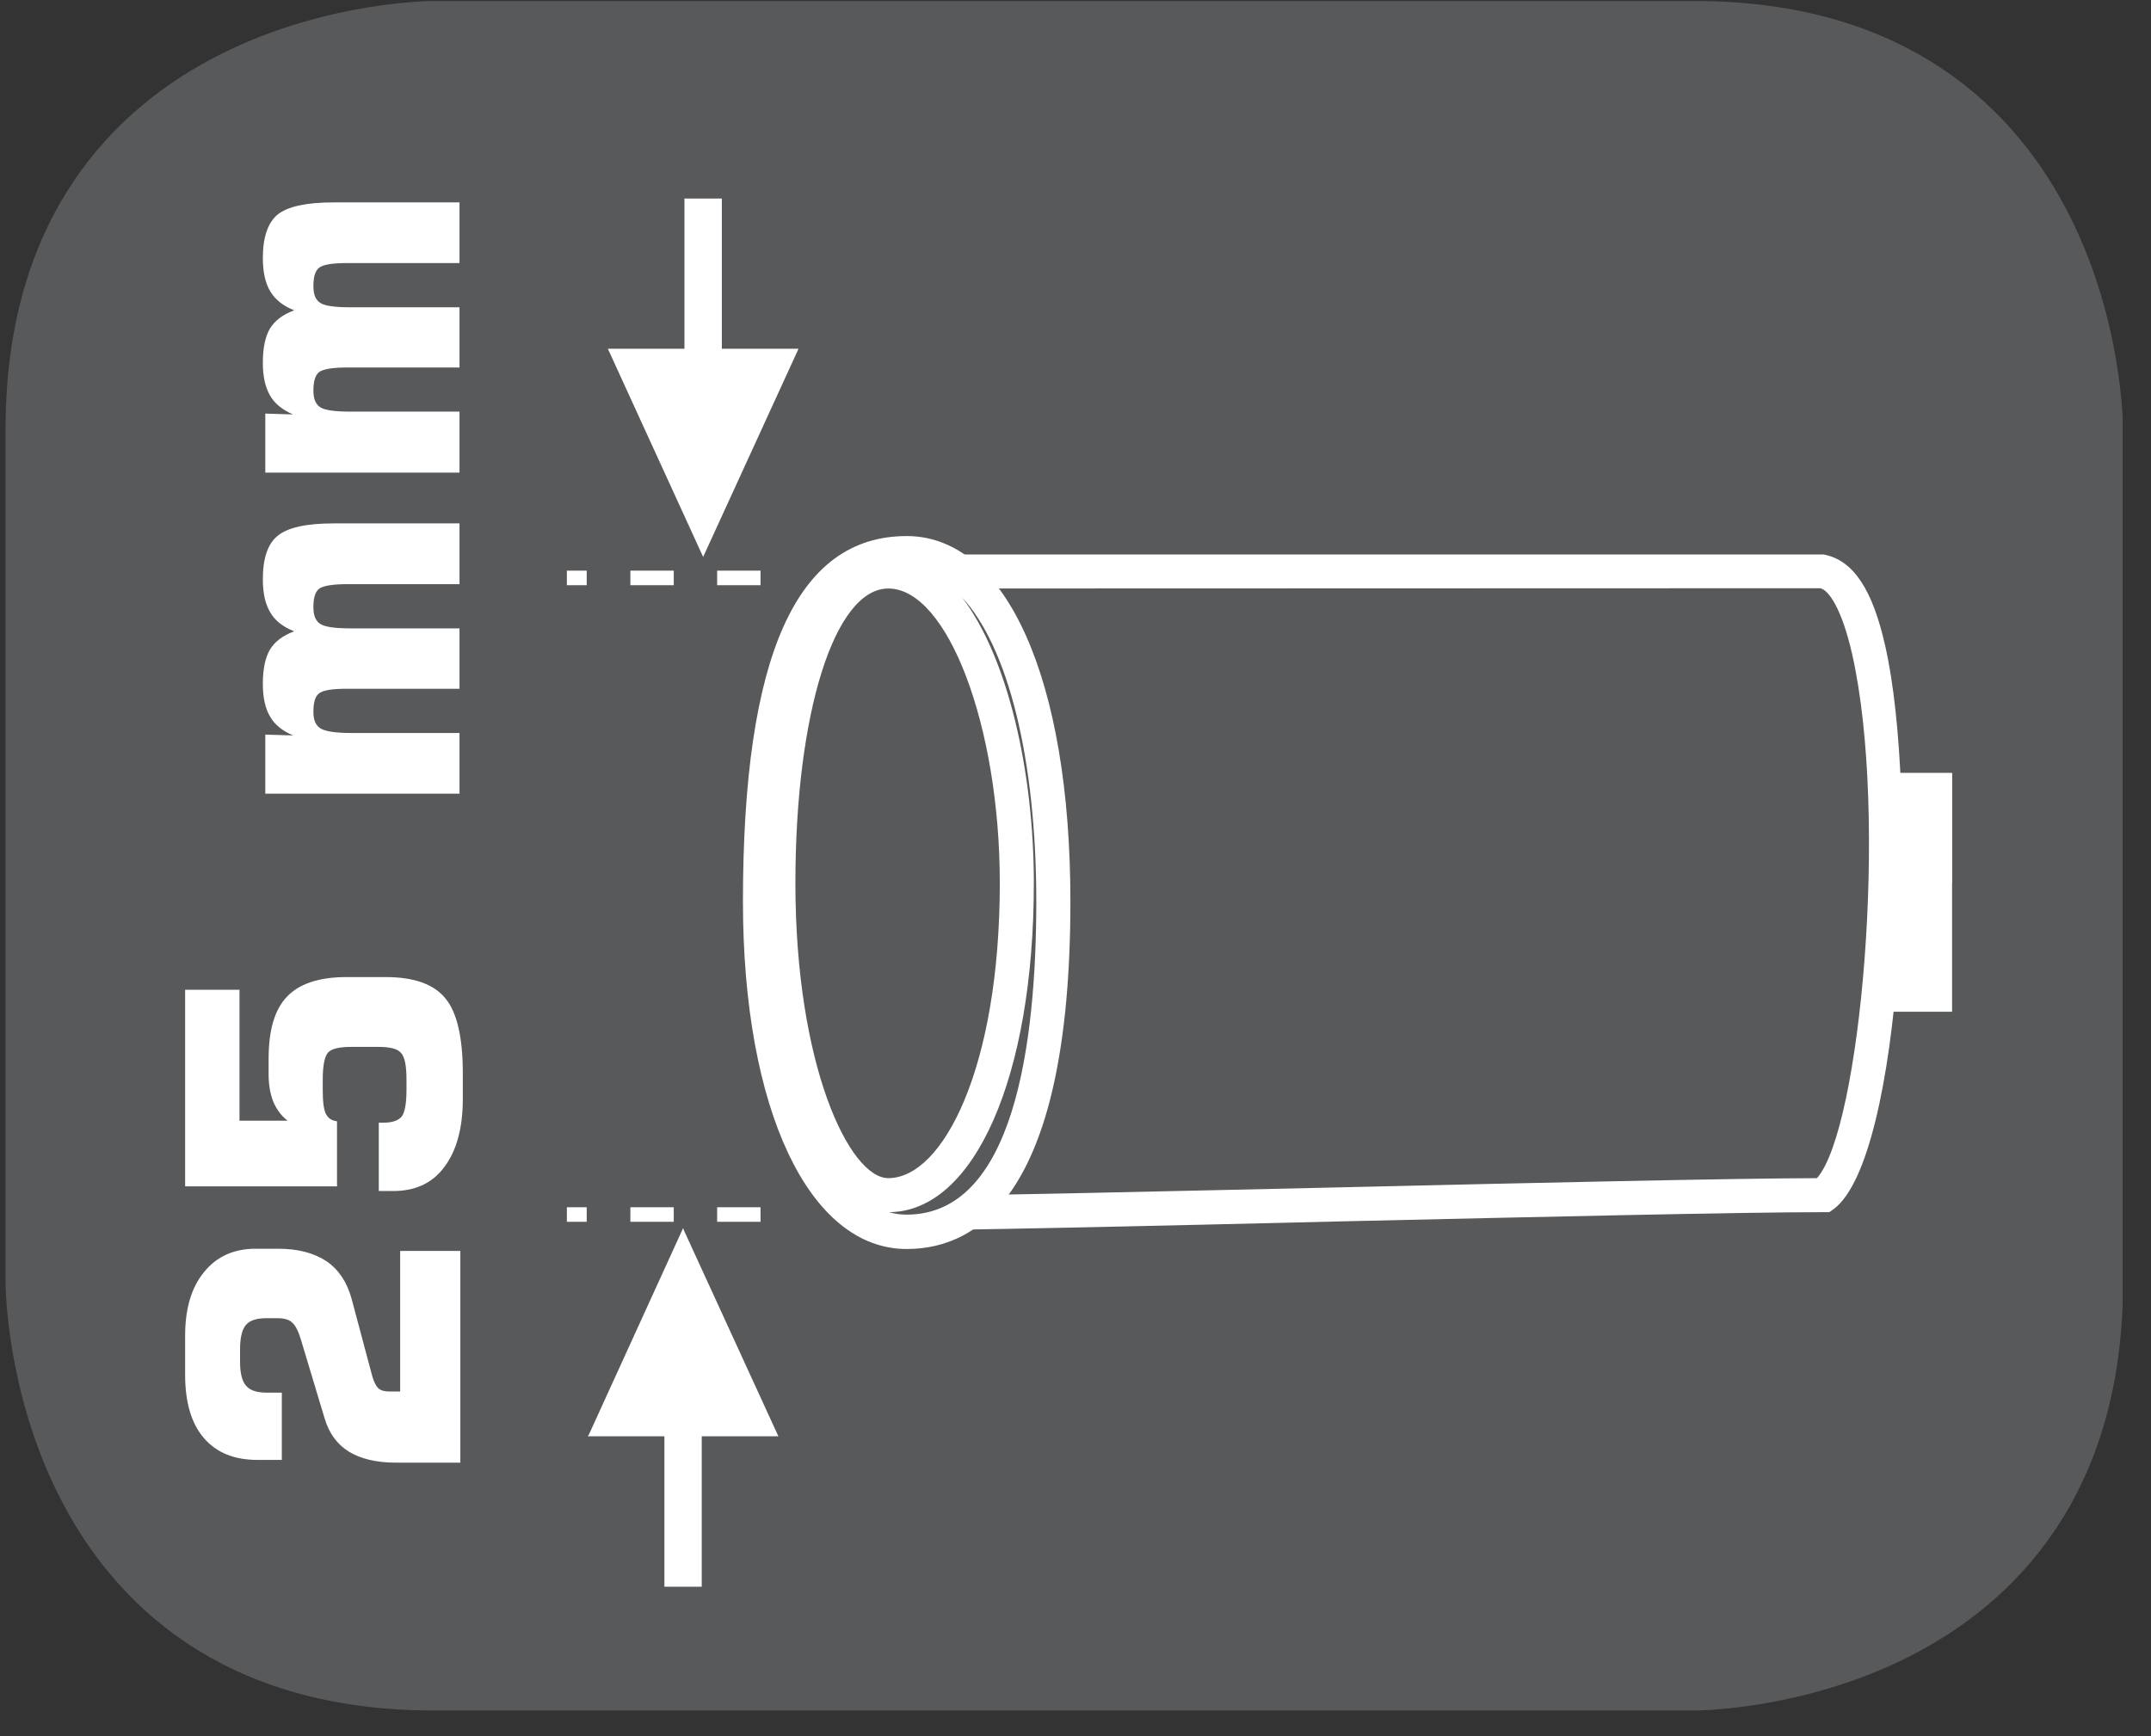
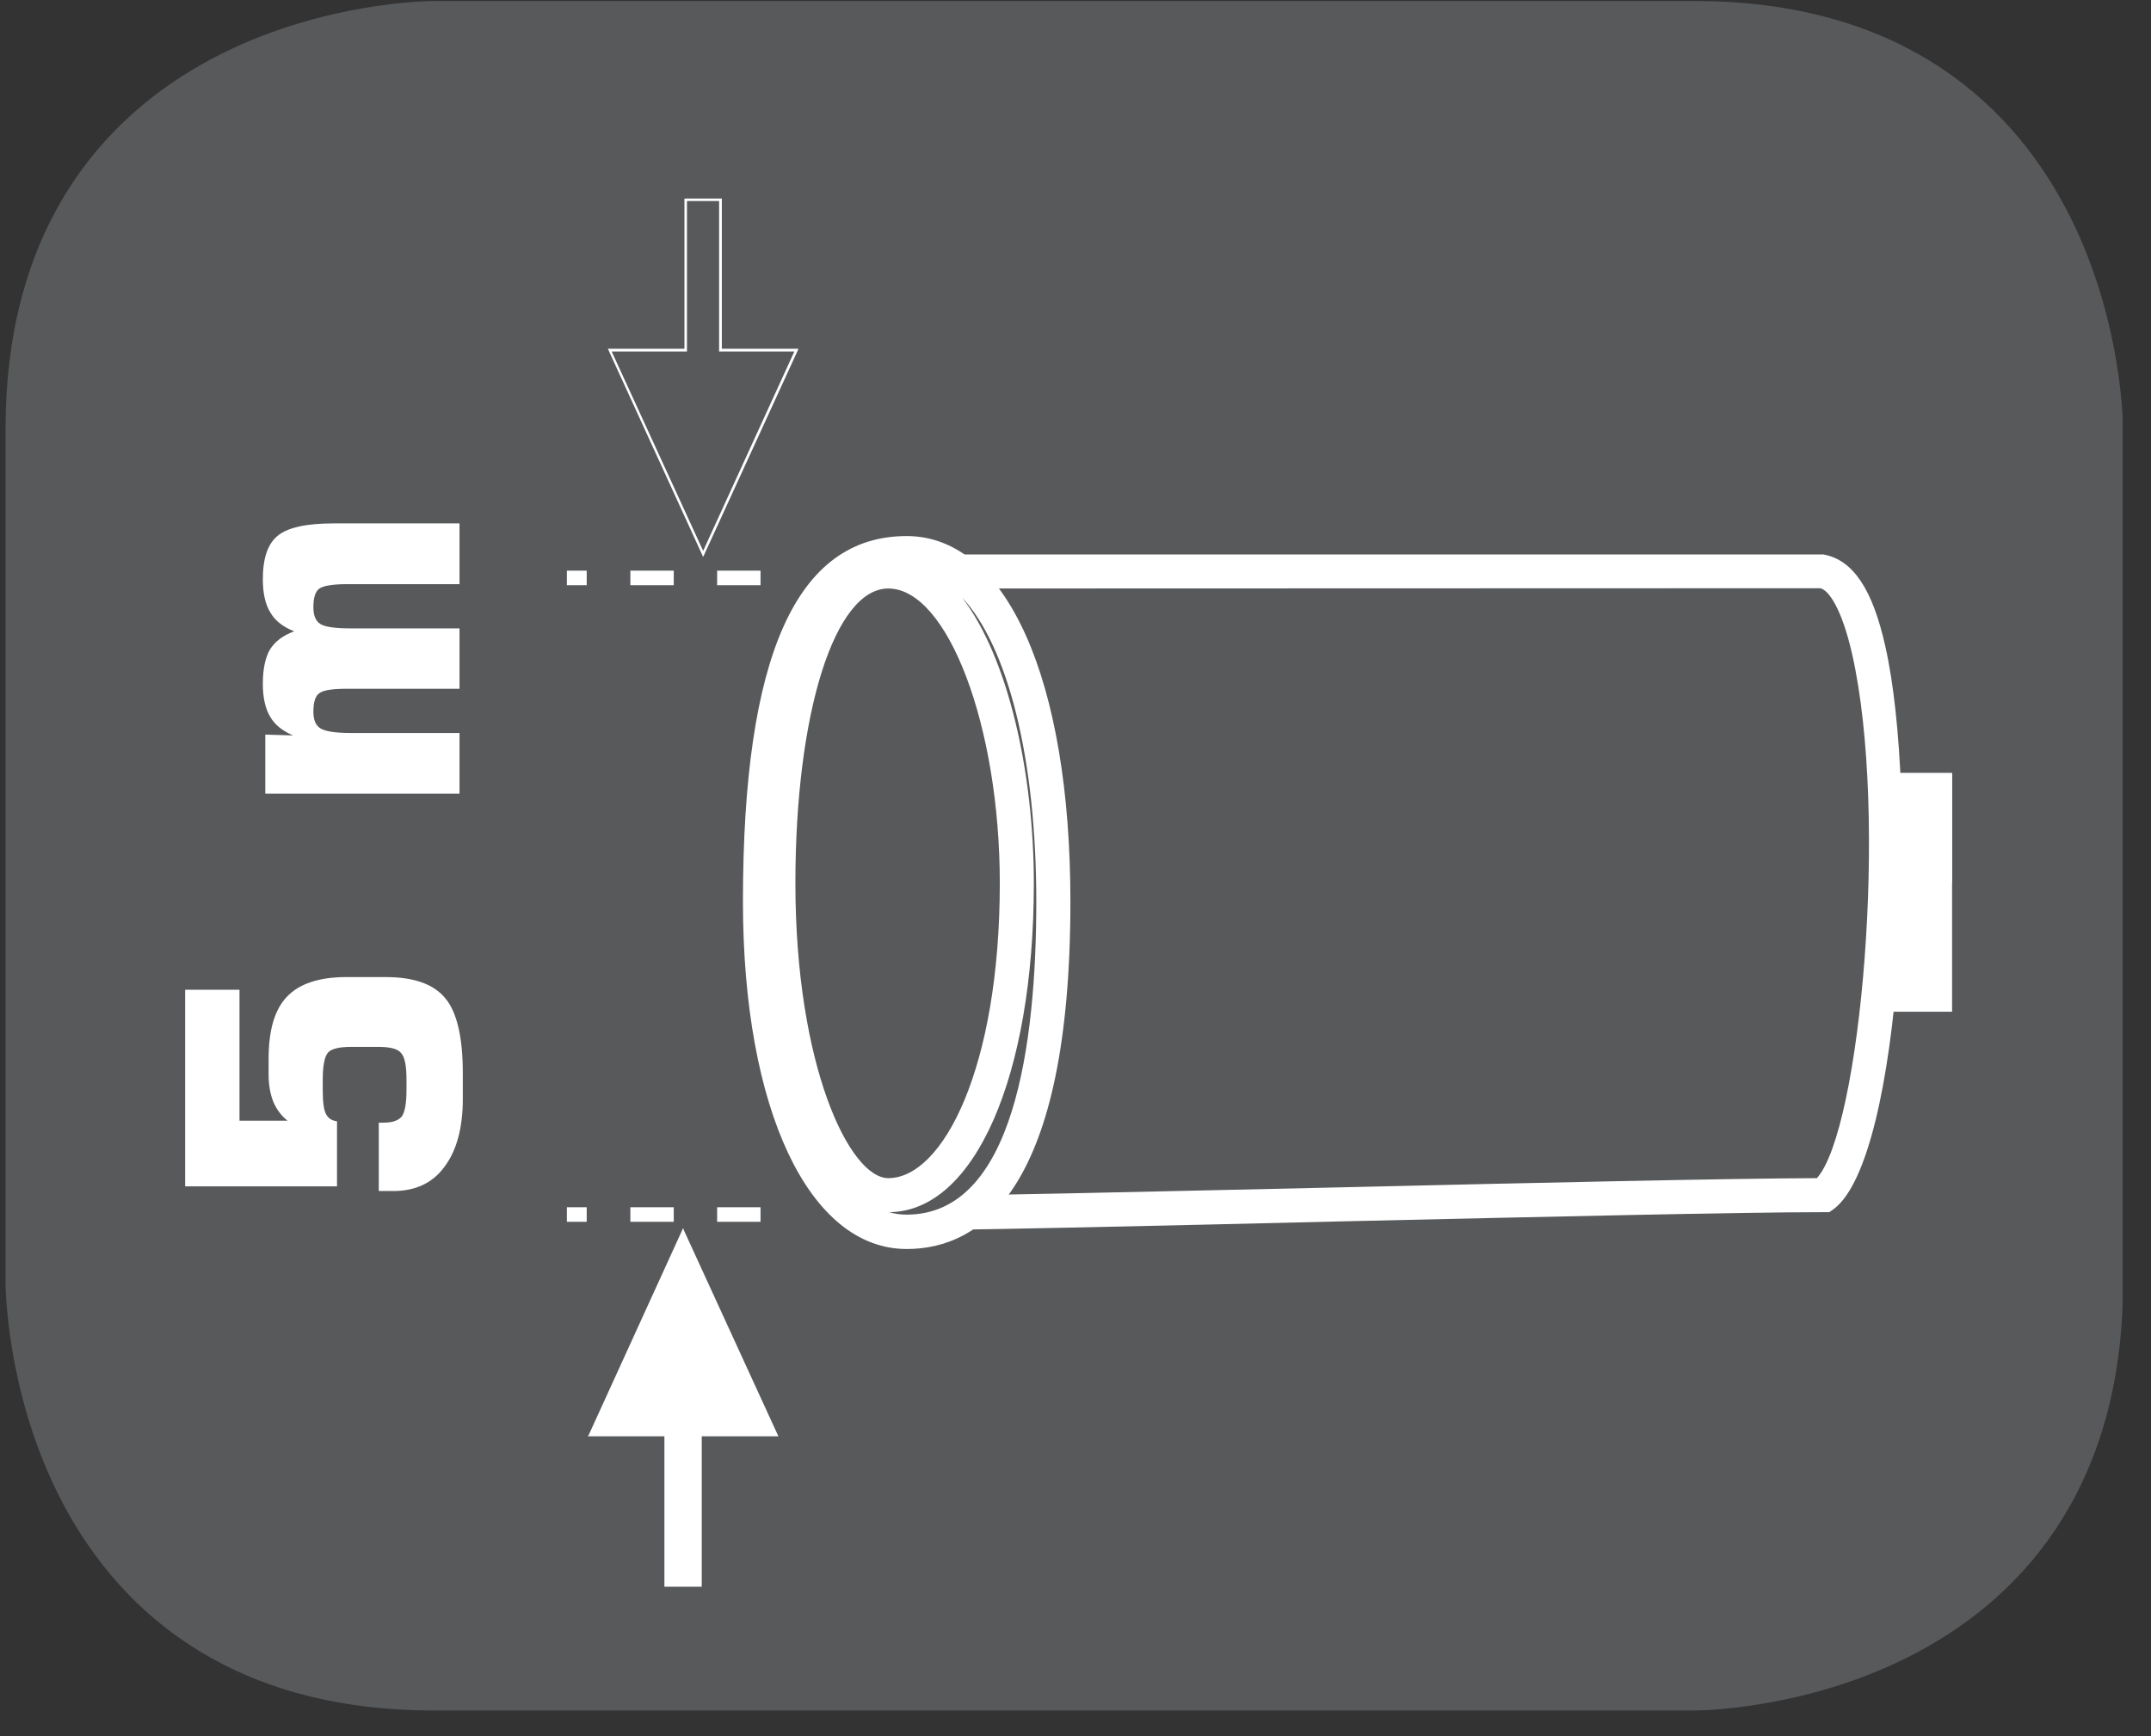
<svg xmlns="http://www.w3.org/2000/svg" width="30.591pt" height="24.695pt" viewBox="0 0 30.591 24.695" version="1.2">
  <rect x="0" y="0" width="30.591" height="24.695" fill="#333333" stroke="none" />
  <defs>
    <clipPath id="clip1">
      <path d="M 0 0.012 L 30 0.012 L 30 24 L 0 24 Z M 0 0.012 " />
    </clipPath>
    <clipPath id="clip2">
      <path d="M 0 0.012 L 30.188 0.012 L 30.188 24.383 L 0 24.383 Z M 0 0.012 " />
    </clipPath>
  </defs>
  <g id="surface1">
    <g clip-path="url(#clip1)" clip-rule="nonzero">
      <path style=" stroke:none;fill-rule:nonzero;fill:rgb(34.509%,34.901%,35.686%);fill-opacity:1;" d="M 6.168 0.508 C 6.168 0.508 0.574 0.508 0.574 6.102 L 0.574 18.238 C 0.574 18.238 0.574 23.832 6.168 23.832 L 24.098 23.832 C 24.098 23.832 29.695 23.832 29.695 18.238 L 29.695 6.102 C 29.695 6.102 29.695 0.508 24.098 0.508 Z M 6.168 0.508 " />
    </g>
    <g clip-path="url(#clip2)" clip-rule="nonzero">
      <path style="fill:none;stroke-width:1;stroke-linecap:butt;stroke-linejoin:miter;stroke:rgb(34.509%,34.901%,35.686%);stroke-opacity:1;stroke-miterlimit:10;" d="M -0.002 -0.002 C -0.002 -0.002 -5.67 -0.002 -5.67 -5.67 L -5.67 -17.969 C -5.67 -17.969 -5.67 -23.638 -0.002 -23.638 L 18.168 -23.638 C 18.168 -23.638 23.841 -23.638 23.841 -17.969 L 23.841 -5.67 C 23.841 -5.67 23.841 -0.002 18.168 -0.002 Z M -0.002 -0.002 " transform="matrix(0.987,0,0,-0.987,6.169,0.506)" />
    </g>
-     <path style=" stroke:none;fill-rule:nonzero;fill:rgb(100%,100%,100%);fill-opacity:1;" d="M 6.547 20.805 L 5.629 20.805 C 5.352 20.805 5.129 20.75 4.961 20.648 C 4.793 20.543 4.68 20.387 4.617 20.176 L 4.277 19.047 C 4.242 18.93 4.199 18.848 4.152 18.809 C 4.109 18.77 4.039 18.75 3.945 18.75 L 3.793 18.75 C 3.648 18.75 3.551 18.781 3.496 18.848 C 3.441 18.914 3.414 19.031 3.414 19.195 L 3.414 19.367 C 3.414 19.531 3.441 19.645 3.5 19.711 C 3.555 19.777 3.652 19.809 3.793 19.809 L 4.008 19.809 L 4.008 20.766 L 3.664 20.766 C 3.332 20.766 3.078 20.664 2.898 20.453 C 2.723 20.25 2.633 19.949 2.633 19.559 L 2.633 18.996 C 2.633 18.613 2.723 18.312 2.902 18.094 C 3.082 17.871 3.328 17.762 3.637 17.762 L 3.957 17.762 C 4.242 17.762 4.469 17.824 4.645 17.941 C 4.816 18.059 4.934 18.234 5 18.473 L 5.293 19.57 C 5.316 19.656 5.348 19.715 5.379 19.746 C 5.414 19.777 5.465 19.793 5.535 19.793 L 5.691 19.793 L 5.691 17.793 L 6.547 17.793 Z M 6.547 20.805 " />
    <path style=" stroke:none;fill-rule:nonzero;fill:rgb(100%,100%,100%);fill-opacity:1;" d="M 5.387 16.941 L 5.387 15.969 L 5.453 15.969 C 5.582 15.969 5.668 15.938 5.715 15.879 C 5.758 15.82 5.781 15.691 5.781 15.504 L 5.781 15.359 C 5.781 15.164 5.758 15.035 5.703 14.977 C 5.656 14.918 5.547 14.891 5.379 14.891 L 4.996 14.891 C 4.824 14.891 4.715 14.918 4.668 14.969 C 4.617 15.023 4.59 15.152 4.59 15.359 L 4.59 15.504 C 4.59 15.676 4.605 15.789 4.637 15.848 C 4.668 15.906 4.719 15.941 4.793 15.949 L 4.793 16.875 L 2.633 16.875 L 2.633 14.078 L 3.406 14.078 L 3.406 15.941 L 4.09 15.941 C 4 15.871 3.934 15.781 3.887 15.672 C 3.844 15.562 3.82 15.434 3.82 15.285 L 3.82 15.062 C 3.82 14.652 3.906 14.359 4.082 14.176 C 4.258 13.992 4.539 13.898 4.926 13.898 L 5.484 13.898 C 5.891 13.898 6.172 14 6.336 14.203 C 6.5 14.402 6.582 14.758 6.582 15.266 L 6.582 15.633 C 6.582 16.047 6.492 16.371 6.32 16.598 C 6.152 16.828 5.906 16.941 5.598 16.941 Z M 5.387 16.941 " />
    <path style=" stroke:none;fill-rule:nonzero;fill:rgb(100%,100%,100%);fill-opacity:1;" d="M 6.535 11.289 L 3.773 11.289 L 3.773 10.449 L 4.168 10.461 C 4.02 10.398 3.906 10.309 3.84 10.191 C 3.773 10.078 3.738 9.922 3.738 9.727 C 3.738 9.516 3.773 9.352 3.84 9.238 C 3.91 9.125 4.023 9.039 4.184 8.98 C 4.027 8.918 3.914 8.832 3.844 8.711 C 3.773 8.594 3.738 8.438 3.738 8.238 C 3.738 7.941 3.809 7.734 3.949 7.621 C 4.09 7.504 4.355 7.445 4.742 7.445 L 6.535 7.445 L 6.535 8.309 L 4.938 8.309 C 4.73 8.309 4.602 8.332 4.543 8.371 C 4.484 8.414 4.457 8.5 4.457 8.637 C 4.457 8.754 4.488 8.832 4.555 8.875 C 4.621 8.918 4.766 8.938 4.988 8.938 L 6.535 8.938 L 6.535 9.797 L 4.938 9.797 C 4.73 9.797 4.602 9.816 4.543 9.859 C 4.484 9.898 4.457 9.988 4.457 10.125 C 4.457 10.238 4.488 10.316 4.555 10.359 C 4.621 10.402 4.766 10.426 4.988 10.426 L 6.535 10.426 Z M 6.535 11.289 " />
-     <path style=" stroke:none;fill-rule:nonzero;fill:rgb(100%,100%,100%);fill-opacity:1;" d="M 6.535 6.723 L 3.773 6.723 L 3.773 5.883 L 4.168 5.895 C 4.02 5.832 3.906 5.742 3.84 5.625 C 3.773 5.508 3.738 5.355 3.738 5.16 C 3.738 4.949 3.773 4.785 3.84 4.672 C 3.91 4.559 4.023 4.473 4.184 4.414 C 4.027 4.352 3.914 4.262 3.844 4.145 C 3.773 4.027 3.738 3.867 3.738 3.672 C 3.738 3.375 3.809 3.168 3.949 3.051 C 4.09 2.938 4.355 2.879 4.742 2.879 L 6.535 2.879 L 6.535 3.742 L 4.938 3.742 C 4.73 3.742 4.602 3.762 4.543 3.805 C 4.484 3.848 4.457 3.934 4.457 4.07 C 4.457 4.188 4.488 4.266 4.555 4.309 C 4.621 4.352 4.766 4.371 4.988 4.371 L 6.535 4.371 L 6.535 5.227 L 4.938 5.227 C 4.73 5.227 4.602 5.25 4.543 5.289 C 4.484 5.332 4.457 5.422 4.457 5.555 C 4.457 5.672 4.488 5.75 4.555 5.793 C 4.621 5.836 4.766 5.855 4.988 5.855 L 6.535 5.855 Z M 6.535 6.723 " />
    <path style=" stroke:none;fill-rule:nonzero;fill:rgb(100%,100%,100%);fill-opacity:1;" d="M 25.934 10.996 L 27.762 10.996 L 27.762 14.391 L 25.934 14.391 Z M 25.934 10.996 " />
    <path style=" stroke:none;fill-rule:nonzero;fill:rgb(100%,100%,100%);fill-opacity:1;" d="M 25.934 10.996 L 27.762 10.996 L 27.762 12.562 L 25.934 12.562 Z M 25.934 10.996 " />
    <path style=" stroke:none;fill-rule:nonzero;fill:rgb(34.509%,34.901%,35.686%);fill-opacity:1;" d="M 25.934 17 C 23.586 17 14.723 17.262 12.375 17.262 L 12.375 17 C 12.633 16.738 12.633 8.387 12.375 8.387 L 12.375 8.129 L 25.934 8.129 C 27.238 8.387 26.977 16.215 25.934 17 " />
    <path style=" stroke:none;fill-rule:nonzero;fill:rgb(100%,100%,100%);fill-opacity:1;" d="M 12.375 17.504 L 12.133 17.504 L 12.133 16.934 L 12.203 16.828 C 12.176 16.855 12.168 16.879 12.168 16.879 C 12.363 16.363 12.379 9.727 12.203 8.633 L 12.133 8.633 L 12.133 7.887 L 25.934 7.887 C 26.359 7.965 26.633 8.391 26.812 9.191 C 27.289 11.297 27.059 16.457 26.082 17.195 L 26.016 17.242 L 25.934 17.242 C 24.766 17.242 21.914 17.309 19.16 17.371 C 16.402 17.438 13.551 17.504 12.375 17.504 M 12.617 17.004 L 12.617 17.016 C 13.906 17.008 16.57 16.945 19.148 16.887 C 21.836 16.824 24.613 16.762 25.84 16.758 C 26.457 16.07 26.863 11.613 26.34 9.301 C 26.191 8.648 26.004 8.391 25.887 8.367 L 12.641 8.371 C 12.809 9.09 12.91 15.809 12.617 17.004 " />
    <path style=" stroke:none;fill-rule:nonzero;fill:rgb(34.509%,34.901%,35.686%);fill-opacity:1;" d="M 12.895 17.52 C 13.938 17.52 14.98 15.434 14.98 12.824 C 14.98 9.957 13.938 7.867 12.895 7.867 C 11.852 7.867 10.812 9.957 10.812 12.824 C 10.812 15.434 11.852 17.52 12.895 17.52 " />
    <path style=" stroke:none;fill-rule:nonzero;fill:rgb(100%,100%,100%);fill-opacity:1;" d="M 12.895 17.766 C 11.504 17.766 10.566 15.777 10.566 12.824 C 10.566 9.324 11.328 7.625 12.895 7.625 C 14.312 7.625 15.223 9.664 15.223 12.824 C 15.223 16.906 13.957 17.766 12.895 17.766 M 12.645 17.242 C 12.727 17.266 12.809 17.277 12.895 17.277 C 14.418 17.277 14.738 14.855 14.738 12.824 C 14.738 10.785 14.332 9.199 13.684 8.5 C 14.336 9.355 14.703 10.98 14.703 12.562 C 14.703 15.312 13.859 17.234 12.645 17.242 M 12.633 8.371 C 11.871 8.371 11.312 10.137 11.312 12.562 C 11.312 15.16 12.082 16.758 12.633 16.758 C 13.41 16.758 14.219 15.188 14.219 12.562 C 14.219 10.328 13.477 8.371 12.633 8.371 " />
-     <path style=" stroke:none;fill-rule:nonzero;fill:rgb(100%,100%,100%);fill-opacity:1;" d="M 8.672 4.98 L 10 7.879 L 11.324 4.98 L 10.246 4.98 L 10.246 2.84 L 9.75 2.84 L 9.75 4.98 Z M 8.672 4.98 " />
    <path style=" stroke:none;fill-rule:nonzero;fill:rgb(100%,100%,100%);fill-opacity:1;" d="M 10 7.922 L 9.984 7.887 L 8.645 4.961 L 9.734 4.961 L 9.734 2.824 L 10.266 2.824 L 10.266 4.961 L 11.355 4.961 L 11.344 4.988 Z M 8.699 5 L 10 7.836 L 11.297 5 L 10.227 5 L 10.227 2.859 L 9.77 2.859 L 9.77 5 Z M 8.699 5 " />
    <path style=" stroke:none;fill-rule:nonzero;fill:rgb(100%,100%,100%);fill-opacity:1;" d="M 11.043 20.414 L 9.715 17.516 L 8.391 20.414 L 9.469 20.414 L 9.469 22.551 L 9.965 22.551 L 9.965 20.414 Z M 11.043 20.414 " />
    <path style=" stroke:none;fill-rule:nonzero;fill:rgb(100%,100%,100%);fill-opacity:1;" d="M 9.98 22.57 L 9.449 22.57 L 9.449 20.43 L 8.359 20.43 L 8.375 20.406 L 9.715 17.469 L 9.73 17.508 L 11.07 20.43 L 9.98 20.43 Z M 9.488 22.535 L 9.945 22.535 L 9.945 20.395 L 11.016 20.395 L 9.715 17.559 L 8.418 20.395 L 9.488 20.395 Z M 9.488 22.535 " />
    <path style=" stroke:none;fill-rule:nonzero;fill:rgb(100%,100%,100%);fill-opacity:1;" d="M 10.199 17.379 L 10.816 17.379 L 10.816 17.172 L 10.199 17.172 Z M 8.965 17.379 L 9.582 17.379 L 9.582 17.172 L 8.965 17.172 Z M 8.062 17.379 L 8.344 17.379 L 8.344 17.172 L 8.062 17.172 Z M 8.062 17.379 " />
    <path style=" stroke:none;fill-rule:nonzero;fill:rgb(100%,100%,100%);fill-opacity:1;" d="M 10.199 8.324 L 10.816 8.324 L 10.816 8.117 L 10.199 8.117 Z M 8.965 8.324 L 9.582 8.324 L 9.582 8.117 L 8.965 8.117 Z M 8.062 8.324 L 8.344 8.324 L 8.344 8.117 L 8.062 8.117 Z M 8.062 8.324 " />
  </g>
</svg>